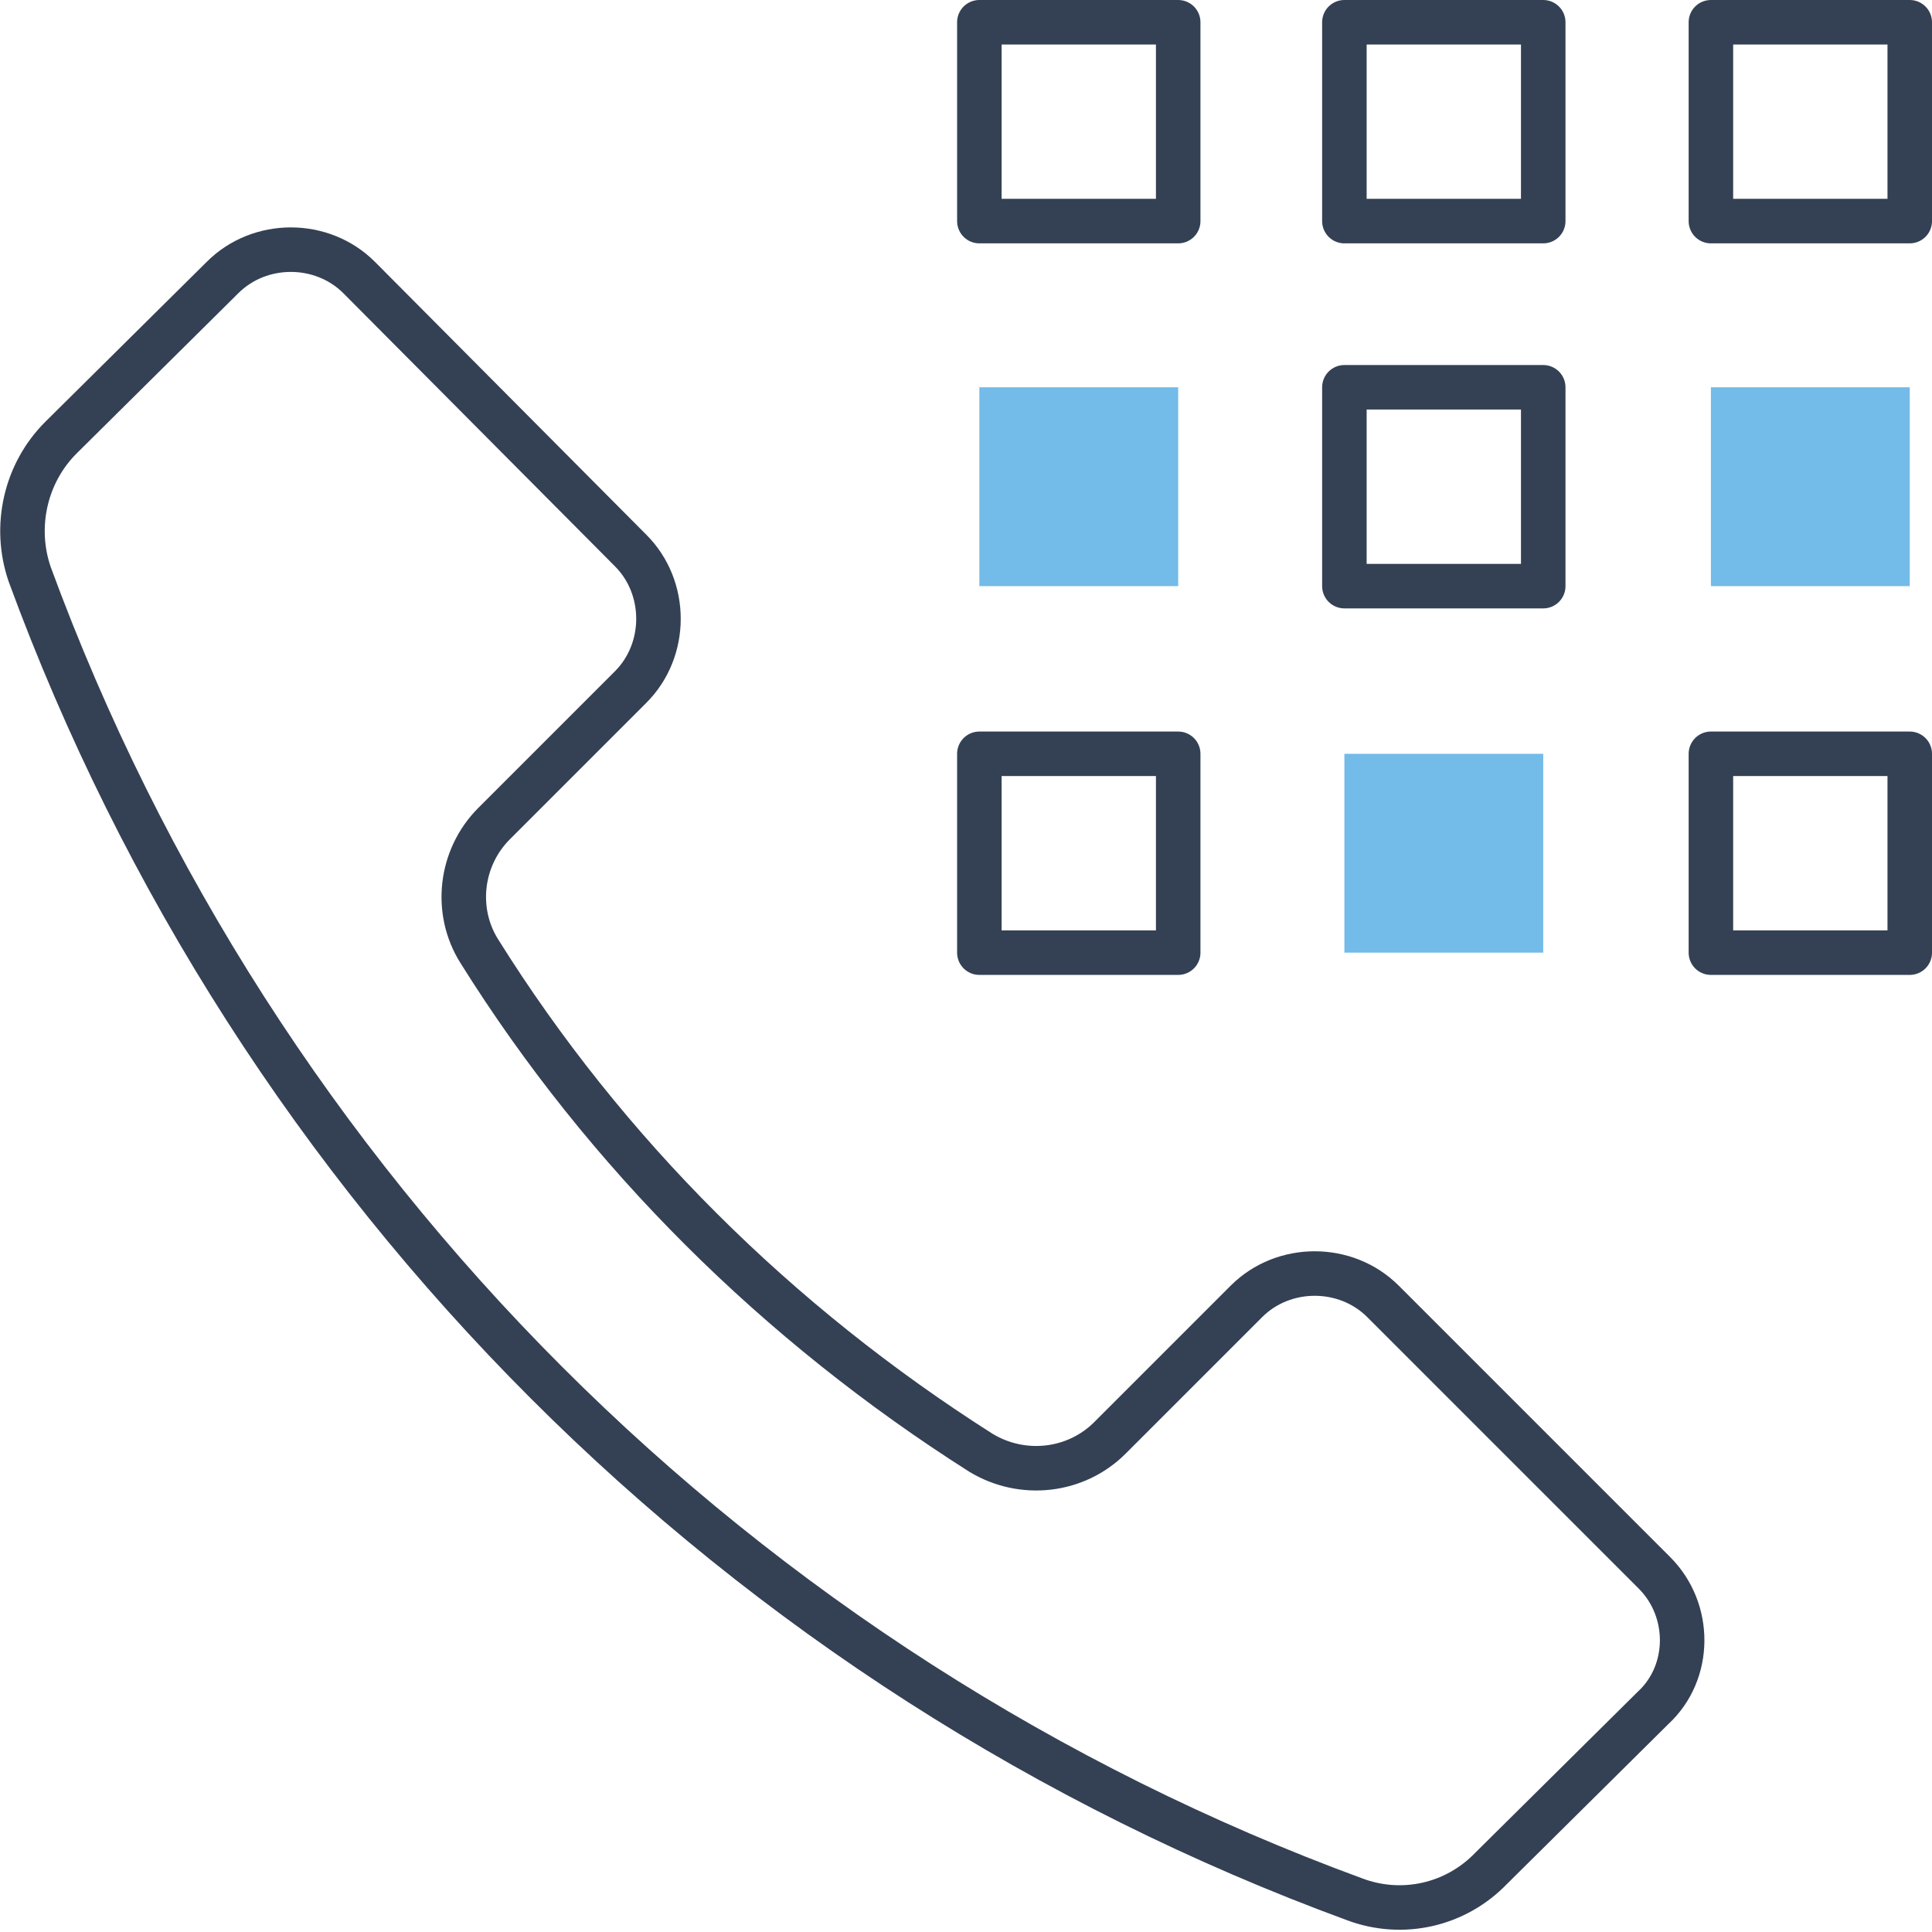
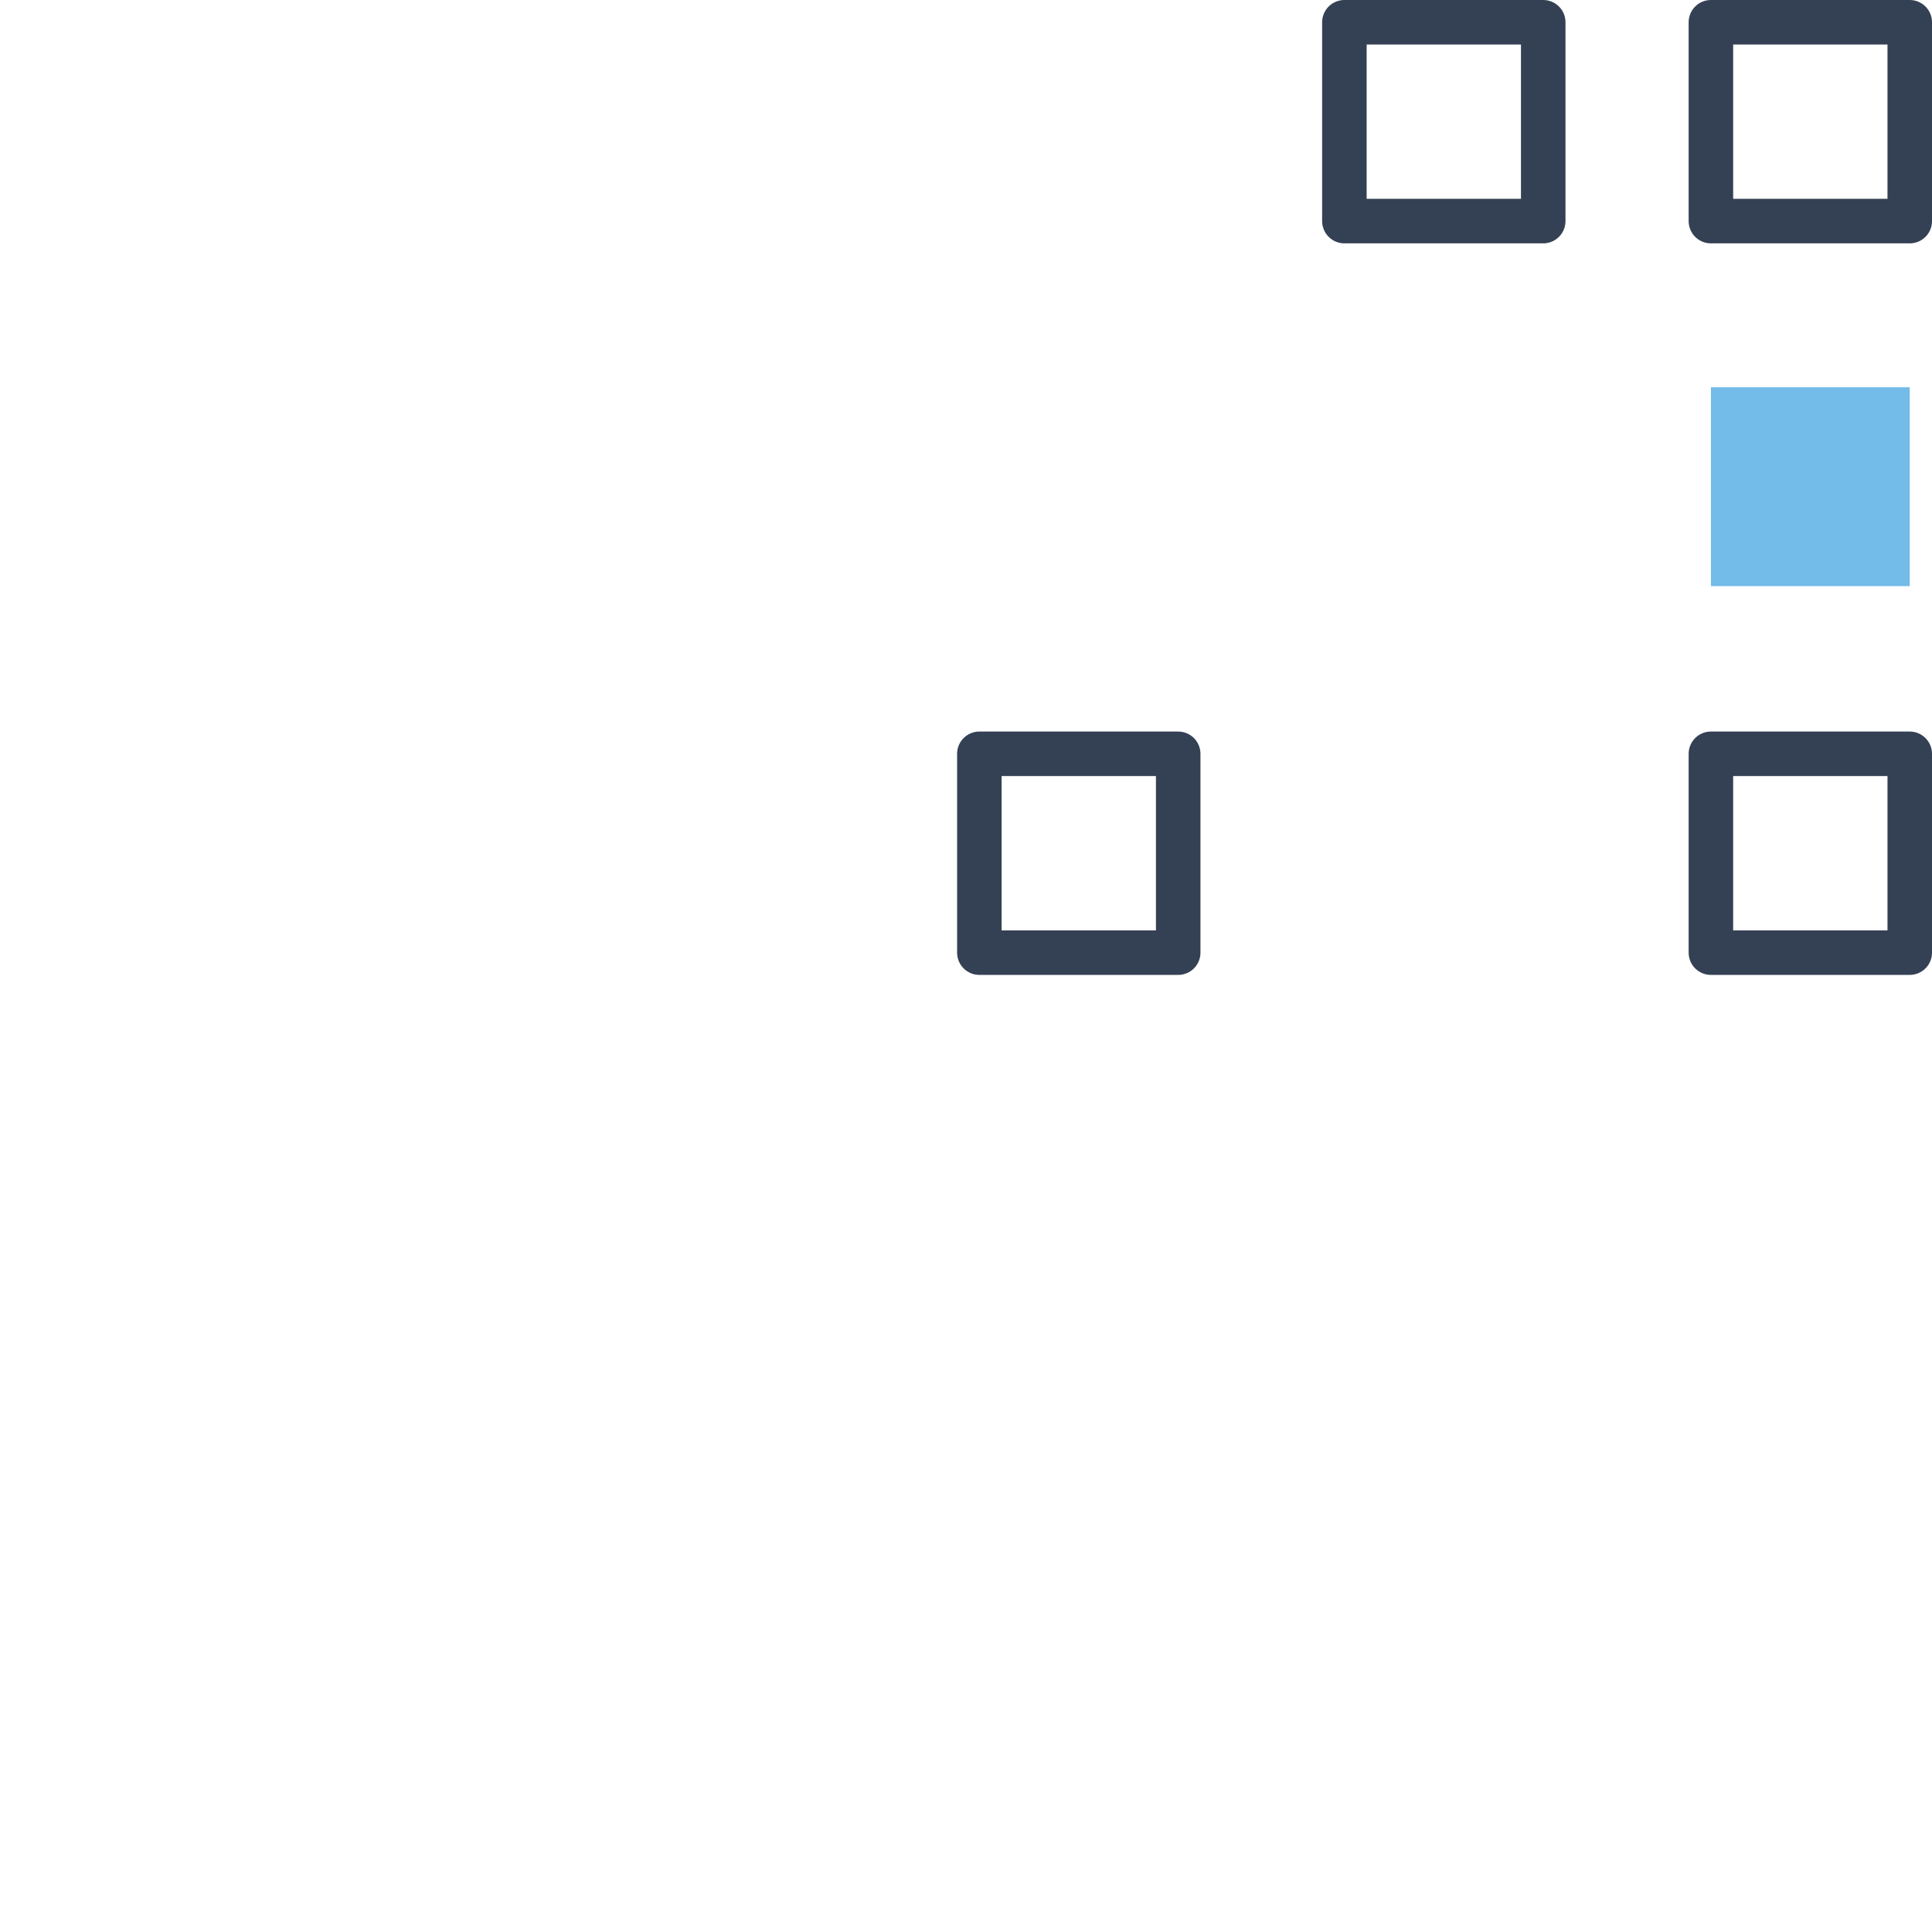
<svg xmlns="http://www.w3.org/2000/svg" version="1.1" id="レイヤー_1" x="0px" y="0px" viewBox="0 0 130.2 130.2" style="enable-background:new 0 0 130.2 130.2;" xml:space="preserve">
  <style type="text/css">
	.st0{fill:none;stroke:#344154;stroke-width:3;stroke-linecap:round;stroke-linejoin:round;stroke-miterlimit:10;}
	.st1{fill:#73BBE8;}
</style>
-   <path class="st0" d="M111.5,106L93.2,87.7c-2.5-2.5-6.7-2.5-9.2,0l-9.2,9.2c-2.3,2.3-5.9,2.7-8.7,1c-13.7-8.7-25.3-20.2-33.8-33.8  c-1.7-2.7-1.3-6.3,1-8.6l9.2-9.2c2.5-2.5,2.5-6.7,0-9.2L24.2,18.7c-2.5-2.5-6.7-2.5-9.2,0L4.1,29.5c-2.4,2.4-3.2,6-2.1,9.2  c15.2,41.4,47.9,74.1,89.3,89.3c3.2,1.2,6.8,0.4,9.2-2.1l10.9-10.8C114,112.7,114,108.5,111.5,106z" />
  <rect x="115.3" y="1.5" class="st0" width="13.4" height="13.4" />
-   <rect x="66" y="1.5" class="st0" width="13.4" height="13.4" />
  <rect x="90.6" y="1.5" class="st0" width="13.4" height="13.4" />
  <rect x="115.3" y="26.1" class="st1" width="13.4" height="13.4" />
-   <rect x="66" y="26.1" class="st1" width="13.4" height="13.4" />
-   <rect x="90.6" y="26.1" class="st0" width="13.4" height="13.4" />
  <rect x="115.3" y="50.8" class="st0" width="13.4" height="13.4" />
  <rect x="66" y="50.8" class="st0" width="13.4" height="13.4" />
-   <rect x="90.6" y="50.8" class="st1" width="13.4" height="13.4" />
</svg>